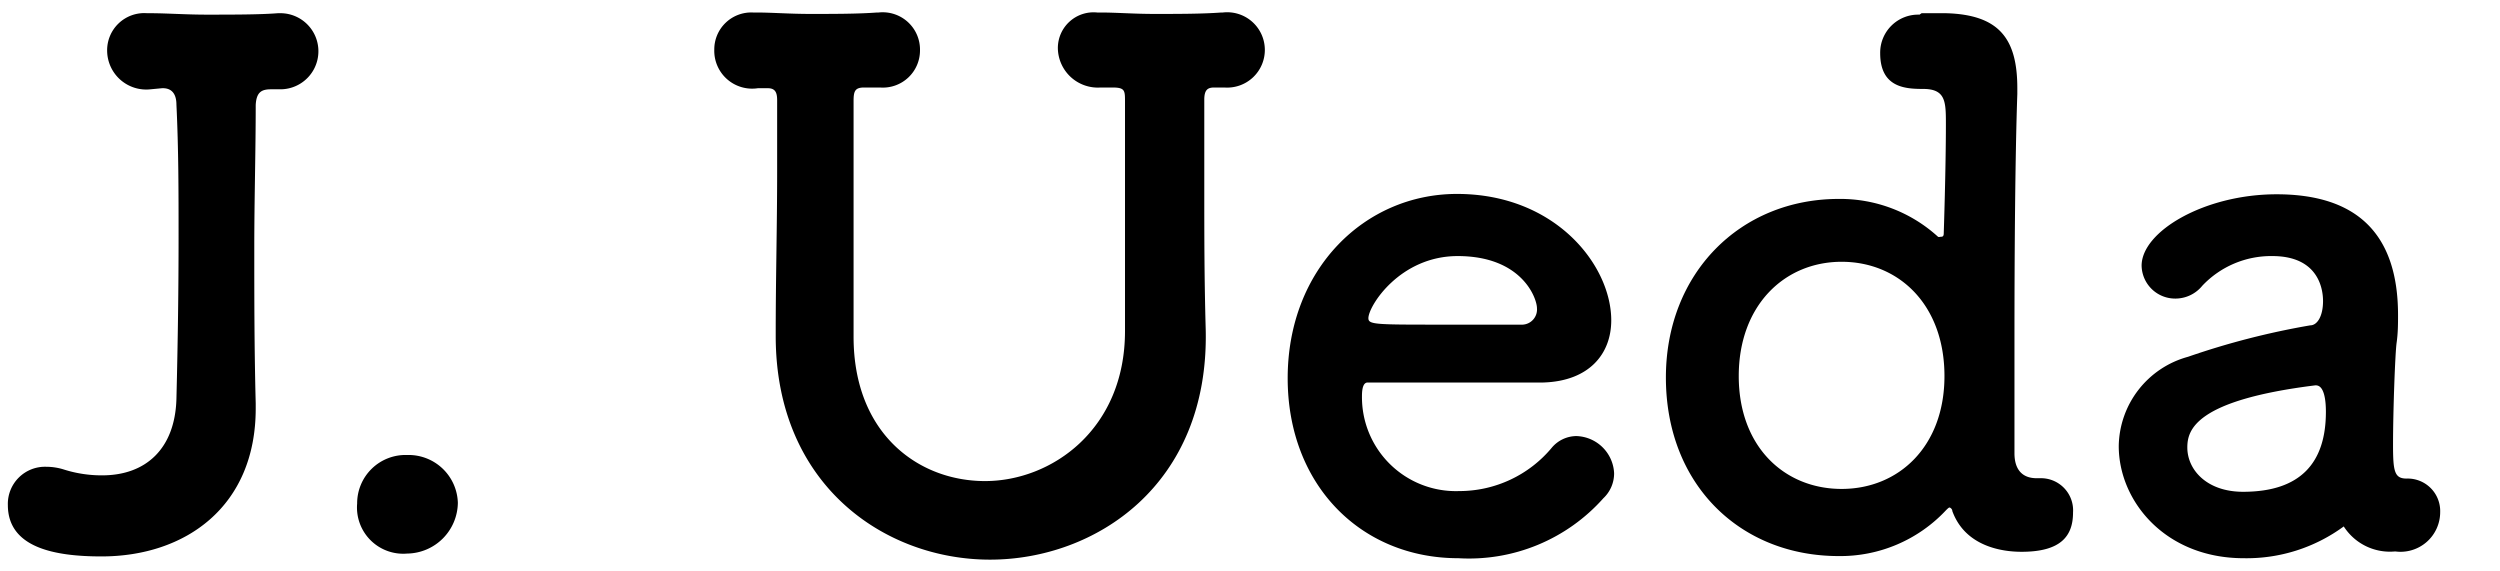
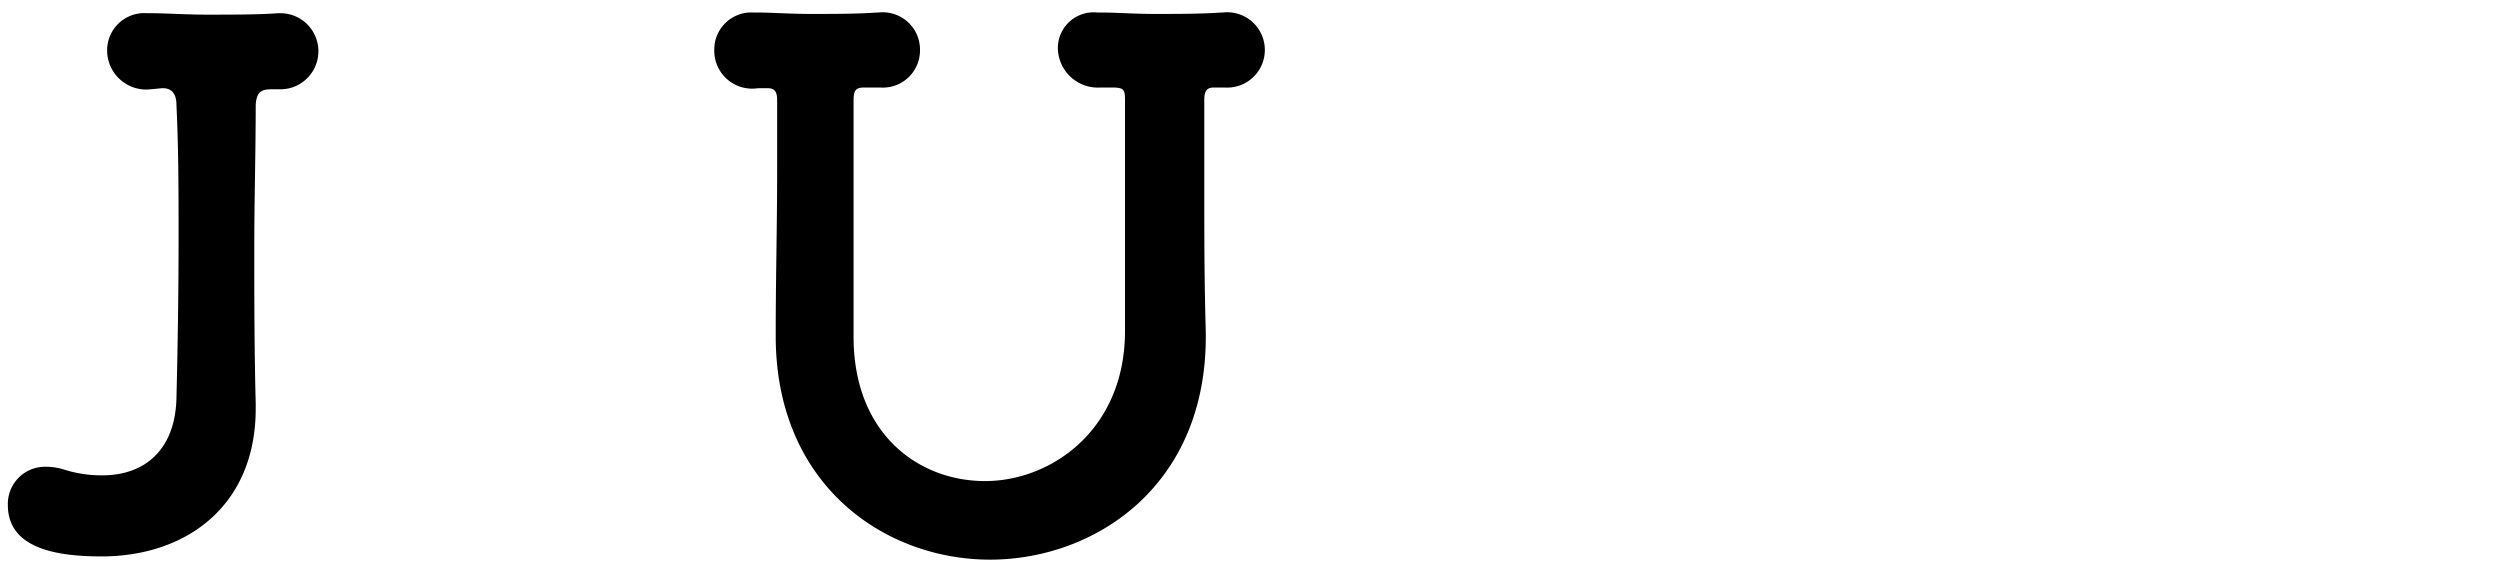
<svg xmlns="http://www.w3.org/2000/svg" viewBox="0 0 140 32">
  <path d="m8.44 5a2.19 2.19 0 0 1 -2.44-2.14 2.08 2.08 0 0 1 2.24-2.12h.2c.84 0 2 .08 3.12.08 1.44 0 3 0 4-.08h.08a2.13 2.13 0 1 1 .12 4.26h-.56c-.52 0-.84.12-.88.88 0 2.64-.08 5.28-.08 8s0 5.6.08 8.72v.28c0 5.48-3.92 8.28-8.64 8.28-2.6 0-5.24-.48-5.24-2.88a2.08 2.08 0 0 1 2.16-2.14 3.29 3.29 0 0 1 1 .16 7 7 0 0 0 2.12.32c2.44 0 4.08-1.48 4.16-4.28.08-3.24.12-6.2.12-9.08 0-2.48 0-4.92-.12-7.4 0-.52-.2-.92-.76-.92h-.04z" />
-   <path d="m22.8 31a2.59 2.59 0 0 1 -2.8-2.8 2.71 2.71 0 0 1 2.8-2.72 2.76 2.76 0 0 1 2.84 2.68 2.88 2.88 0 0 1 -2.84 2.84z" />
  <path d="m61.64 4.9a2.24 2.24 0 0 1 -2.4-2.2 2 2 0 0 1 2.2-2h.2c.84 0 1.88.08 3 .08 1.32 0 2.68 0 3.76-.08h.08a2.11 2.11 0 1 1 .08 4.2h-.16c-.16 0-.28 0-.4 0-.36 0-.56.12-.56.68v5c0 2.56 0 5 .08 7.88.2 8.72-6.2 12.88-12.08 12.88s-12-4.16-12-12.52v-.2c0-3 .08-6 .08-9 0-1.36 0-2.72 0-4 0-.4-.08-.68-.52-.68h-.08-.48a2.12 2.12 0 0 1 -2.44-2.16 2.07 2.07 0 0 1 2.16-2.08h.2c.84 0 1.88.08 3 .08 1.32 0 2.68 0 3.76-.08h.08a2.09 2.09 0 0 1 2.32 2.12 2.08 2.08 0 0 1 -2.24 2.08h-.16-.56-.16c-.52 0-.6.2-.6.76v1.88 9.24 2.08c0 5.44 3.64 8.08 7.36 8.08s7.84-2.88 7.84-8.4c0-3.48 0-6.88 0-10.28v-2.56c0-.64 0-.8-.72-.8z" />
-   <path d="m81.67 31.26c-5.48 0-9.56-4.12-9.56-10.08 0-6.12 4.32-10.32 9.48-10.32 5.52 0 8.64 4 8.64 7.08 0 1.88-1.24 3.4-3.8 3.48-1.24 0-2.08 0-9.84 0-.24 0-.32.32-.32.76a5.26 5.26 0 0 0 5.44 5.32 6.74 6.74 0 0 0 5.2-2.44 1.82 1.82 0 0 1 1.36-.64 2.18 2.18 0 0 1 2.12 2.08 1.91 1.91 0 0 1 -.6 1.4 10.07 10.07 0 0 1 -8.12 3.36zm4.4-14c0-.56-.84-2.92-4.44-2.92-3.24 0-5 2.8-5 3.48 0 .36.4.36 4.12.36h4.52a.85.85 0 0 0 .8-.92z" />
-   <path d="m107.61.74h1.36c3 .08 4 1.44 4 4.2v.32c-.12 3.48-.16 8.84-.16 13.64v6.48c0 .92.44 1.4 1.24 1.4h.2a1.8 1.8 0 0 1 1.84 1.92c0 1.32-.68 2.2-2.88 2.2-.64 0-3.08-.08-3.88-2.28 0-.12-.12-.2-.16-.2s-.12.08-.2.16a8.1 8.1 0 0 1 -6 2.56c-5.52 0-9.68-4-9.68-10 0-5.84 4.16-10 9.68-10a8.12 8.12 0 0 1 5.56 2.12.15.15 0 0 0 .12 0c.12 0 .2 0 .2-.2 0 0 .12-3.6.12-6.08 0-1.28 0-2-1.28-2-1 0-2.4-.08-2.4-2a2.13 2.13 0 0 1 2.2-2.16zm1.28 20.32c0-4-2.56-6.4-5.76-6.4s-5.76 2.44-5.76 6.4 2.56 6.32 5.76 6.32 5.76-2.38 5.76-6.32z" />
-   <path d="m125.65 31.26c-4.4 0-7-3.2-7-6.28a5.26 5.26 0 0 1 3.88-5 43.34 43.34 0 0 1 6.84-1.76c.4 0 .72-.52.72-1.36 0-.48-.12-2.52-2.84-2.52a5.3 5.3 0 0 0 -3.92 1.66 1.94 1.94 0 0 1 -1.48.72 1.88 1.88 0 0 1 -1.92-1.84c0-1.92 3.52-4 7.56-4 4.44 0 6.8 2.16 6.8 6.76 0 .48 0 1-.08 1.56s-.2 3.76-.2 5.72c0 1.48.08 1.88.76 1.88a1.82 1.82 0 0 1 1.88 1.88 2.22 2.22 0 0 1 -2.52 2.2 3.07 3.07 0 0 1 -2.88-1.4 9.19 9.19 0 0 1 -5.6 1.78zm4-9.68c-6.76.84-7.16 2.52-7.16 3.48 0 1.24 1.08 2.48 3.12 2.48 3.24 0 4.64-1.64 4.64-4.48 0-.6-.08-1.48-.56-1.48z" />
</svg>